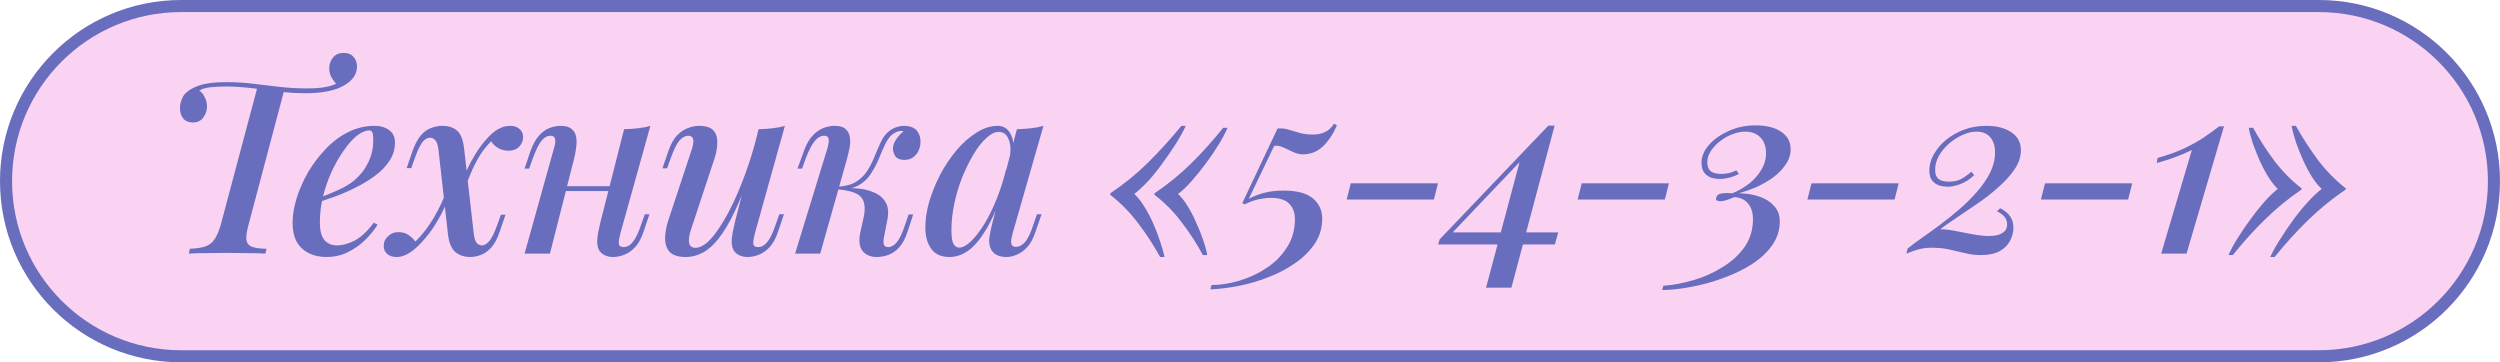
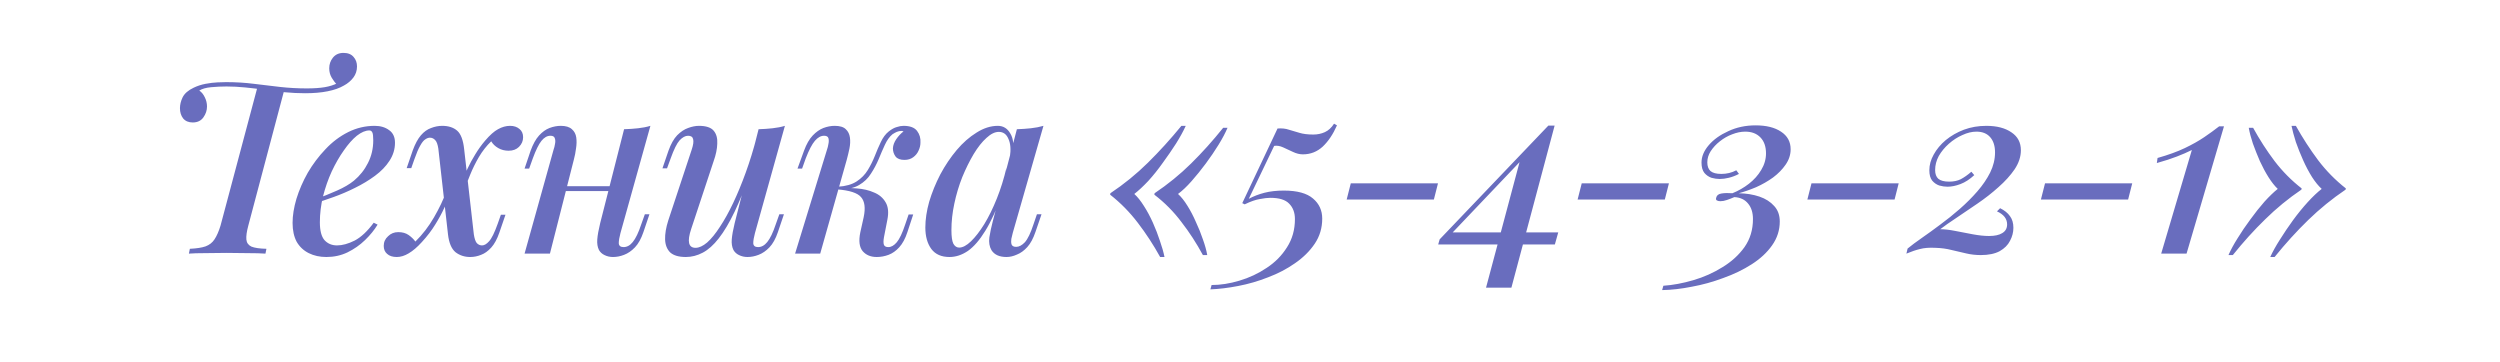
<svg xmlns="http://www.w3.org/2000/svg" width="207" height="30" viewBox="0 0 207 30" fill="none">
-   <path d="M15 0.5H192C200.008 0.5 206.5 6.992 206.5 15C206.5 23.008 200.008 29.5 192 29.5H15C6.992 29.5 0.5 23.008 0.5 15C0.5 6.992 6.992 0.5 15 0.5Z" fill="#FAD3F2" stroke="#696DBE" />
  <path d="M28.44 4.38C28.813 4.38 29.093 4.493 29.28 4.72C29.467 4.933 29.56 5.193 29.56 5.5C29.56 5.847 29.46 6.153 29.26 6.42C29.06 6.687 28.8 6.907 28.48 7.08C28.12 7.293 27.667 7.453 27.12 7.56C26.587 7.667 25.967 7.72 25.26 7.72C24.713 7.72 24.16 7.693 23.6 7.64C23.053 7.587 22.5 7.52 21.94 7.44C21.393 7.36 20.847 7.293 20.3 7.24C19.767 7.187 19.253 7.16 18.76 7.16C18.333 7.16 17.907 7.18 17.48 7.22C17.053 7.26 16.727 7.353 16.5 7.5C16.687 7.62 16.84 7.807 16.96 8.06C17.08 8.3 17.14 8.553 17.14 8.82C17.14 9.14 17.04 9.44 16.84 9.72C16.64 10 16.347 10.14 15.96 10.14C15.613 10.14 15.347 10.027 15.16 9.8C14.987 9.573 14.9 9.293 14.9 8.96C14.9 8.667 14.973 8.367 15.12 8.06C15.28 7.74 15.587 7.473 16.04 7.26C16.347 7.113 16.673 7.007 17.02 6.94C17.38 6.873 17.713 6.833 18.02 6.82C18.327 6.807 18.56 6.8 18.72 6.8C19.52 6.8 20.287 6.847 21.02 6.94C21.753 7.02 22.48 7.107 23.2 7.2C23.92 7.28 24.653 7.32 25.4 7.32C25.987 7.32 26.48 7.287 26.88 7.22C27.28 7.153 27.64 7.04 27.96 6.88L27.92 7.02C27.773 6.887 27.627 6.7 27.48 6.46C27.333 6.22 27.26 5.953 27.26 5.66C27.26 5.327 27.36 5.033 27.56 4.78C27.773 4.513 28.067 4.38 28.44 4.38ZM21.32 7.2C21.32 7.2 21.393 7.207 21.54 7.22C21.687 7.233 21.867 7.253 22.08 7.28C22.307 7.307 22.533 7.333 22.76 7.36C22.987 7.387 23.173 7.407 23.32 7.42C23.467 7.433 23.54 7.44 23.54 7.44L20.56 18.68C20.427 19.173 20.373 19.56 20.4 19.84C20.427 20.107 20.567 20.3 20.82 20.42C21.087 20.527 21.5 20.587 22.06 20.6L21.98 21C21.607 20.973 21.127 20.96 20.54 20.96C19.967 20.947 19.373 20.94 18.76 20.94C18.147 20.94 17.553 20.947 16.98 20.96C16.42 20.96 15.973 20.973 15.64 21L15.72 20.6C16.28 20.573 16.713 20.507 17.02 20.4C17.34 20.28 17.587 20.087 17.76 19.82C17.947 19.54 18.113 19.16 18.26 18.68L21.32 7.2ZM26.045 16.52C26.725 16.28 27.345 16.033 27.905 15.78C28.479 15.527 28.945 15.253 29.305 14.96C29.799 14.547 30.185 14.06 30.465 13.5C30.759 12.927 30.905 12.3 30.905 11.62C30.905 11.273 30.879 11.053 30.825 10.96C30.772 10.853 30.692 10.8 30.585 10.8C30.265 10.8 29.919 10.947 29.545 11.24C29.185 11.533 28.825 11.94 28.465 12.46C28.105 12.967 27.772 13.547 27.465 14.2C27.172 14.84 26.932 15.527 26.745 16.26C26.572 16.98 26.485 17.693 26.485 18.4C26.485 19.093 26.612 19.587 26.865 19.88C27.132 20.173 27.479 20.32 27.905 20.32C28.345 20.32 28.832 20.187 29.365 19.92C29.899 19.64 30.425 19.147 30.945 18.44L31.265 18.6C30.999 19.04 30.652 19.467 30.225 19.88C29.799 20.293 29.312 20.633 28.765 20.9C28.232 21.153 27.652 21.28 27.025 21.28C26.479 21.28 25.992 21.173 25.565 20.96C25.139 20.747 24.805 20.433 24.565 20.02C24.339 19.593 24.225 19.073 24.225 18.46C24.225 17.847 24.332 17.18 24.545 16.46C24.772 15.727 25.085 15.007 25.485 14.3C25.899 13.593 26.385 12.947 26.945 12.36C27.505 11.76 28.132 11.287 28.825 10.94C29.519 10.593 30.252 10.42 31.025 10.42C31.505 10.42 31.905 10.54 32.225 10.78C32.545 11.007 32.705 11.353 32.705 11.82C32.705 12.353 32.552 12.853 32.245 13.32C31.952 13.773 31.552 14.187 31.045 14.56C30.539 14.933 29.985 15.267 29.385 15.56C28.799 15.853 28.205 16.107 27.605 16.32C27.019 16.533 26.492 16.707 26.025 16.84L26.045 16.52ZM39.233 19.4C39.286 19.747 39.366 19.987 39.473 20.12C39.593 20.253 39.74 20.32 39.913 20.32C40.1 20.32 40.293 20.207 40.493 19.98C40.706 19.753 40.946 19.267 41.213 18.52L41.473 17.78H41.853L41.353 19.24C41.166 19.787 40.94 20.207 40.673 20.5C40.406 20.793 40.126 20.993 39.833 21.1C39.54 21.22 39.24 21.28 38.933 21.28C38.466 21.28 38.06 21.147 37.713 20.88C37.38 20.6 37.173 20.107 37.093 19.4L36.293 12.3C36.24 11.953 36.153 11.72 36.033 11.6C35.913 11.467 35.766 11.4 35.593 11.4C35.473 11.4 35.346 11.447 35.213 11.54C35.08 11.62 34.94 11.793 34.793 12.06C34.646 12.313 34.486 12.687 34.313 13.18L34.053 13.92H33.673L34.173 12.46C34.373 11.913 34.6 11.493 34.853 11.2C35.106 10.907 35.386 10.707 35.693 10.6C36 10.48 36.306 10.42 36.613 10.42C37.133 10.42 37.546 10.553 37.853 10.82C38.16 11.087 38.353 11.6 38.433 12.36L39.233 19.4ZM40.673 11.7C40.286 12.073 39.946 12.507 39.653 13C39.373 13.48 39.133 13.967 38.933 14.46C38.733 14.953 38.56 15.4 38.413 15.8C38.413 15.8 38.346 15.8 38.213 15.8C38.08 15.787 38.013 15.78 38.013 15.78C38.093 15.54 38.186 15.26 38.293 14.94C38.413 14.62 38.56 14.28 38.733 13.92C38.906 13.547 39.113 13.167 39.353 12.78C39.593 12.38 39.866 12 40.173 11.64C40.56 11.187 40.913 10.873 41.233 10.7C41.566 10.513 41.9 10.42 42.233 10.42C42.553 10.42 42.813 10.507 43.013 10.68C43.213 10.84 43.313 11.067 43.313 11.36C43.313 11.667 43.2 11.933 42.973 12.16C42.76 12.373 42.473 12.48 42.113 12.48C41.793 12.48 41.506 12.407 41.253 12.26C41 12.113 40.806 11.927 40.673 11.7ZM34.393 20C34.98 19.427 35.493 18.76 35.933 18C36.373 17.24 36.706 16.54 36.933 15.9C36.933 15.9 36.993 15.913 37.113 15.94C37.233 15.953 37.293 15.96 37.293 15.96C37.16 16.333 36.993 16.747 36.793 17.2C36.593 17.64 36.34 18.107 36.033 18.6C35.74 19.08 35.373 19.56 34.933 20.04C34.546 20.467 34.18 20.78 33.833 20.98C33.5 21.18 33.173 21.28 32.853 21.28C32.506 21.28 32.24 21.193 32.053 21.02C31.866 20.86 31.773 20.64 31.773 20.36C31.773 20.04 31.893 19.773 32.133 19.56C32.36 19.333 32.64 19.22 32.973 19.22C33.32 19.22 33.606 19.3 33.833 19.46C34.06 19.62 34.246 19.8 34.393 20ZM45.914 15.42H51.314V15.82H45.914V15.42ZM45.534 21H43.434L45.834 12.4C45.888 12.253 45.928 12.093 45.954 11.92C45.994 11.733 45.988 11.573 45.934 11.44C45.894 11.307 45.774 11.24 45.574 11.24C45.308 11.24 45.061 11.38 44.834 11.66C44.608 11.94 44.368 12.427 44.114 13.12L43.814 13.96H43.434L43.934 12.48C44.134 11.933 44.368 11.513 44.634 11.22C44.901 10.927 45.188 10.72 45.494 10.6C45.814 10.48 46.128 10.42 46.434 10.42C46.848 10.42 47.154 10.513 47.354 10.7C47.554 10.873 47.674 11.1 47.714 11.38C47.754 11.66 47.748 11.967 47.694 12.3C47.654 12.62 47.594 12.927 47.514 13.22L45.534 21ZM51.374 19.3C51.281 19.647 51.234 19.927 51.234 20.14C51.248 20.353 51.381 20.46 51.634 20.46C51.914 20.46 52.168 20.32 52.394 20.04C52.634 19.747 52.868 19.26 53.094 18.58L53.394 17.74H53.774L53.274 19.22C53.088 19.767 52.854 20.187 52.574 20.48C52.294 20.773 51.994 20.98 51.674 21.1C51.368 21.22 51.061 21.28 50.754 21.28C50.501 21.28 50.268 21.227 50.054 21.12C49.854 21.027 49.701 20.887 49.594 20.7C49.474 20.46 49.428 20.167 49.454 19.82C49.481 19.473 49.561 19.027 49.694 18.48L51.674 10.7C52.088 10.687 52.474 10.66 52.834 10.62C53.208 10.58 53.548 10.513 53.854 10.42L51.374 19.3ZM62.23 14.04C61.737 15.427 61.27 16.587 60.83 17.52C60.39 18.44 59.95 19.18 59.51 19.74C59.084 20.287 58.644 20.68 58.19 20.92C57.737 21.16 57.27 21.28 56.79 21.28C56.203 21.28 55.77 21.153 55.49 20.9C55.224 20.633 55.084 20.273 55.07 19.82C55.057 19.367 55.144 18.847 55.33 18.26L57.27 12.4C57.404 12 57.444 11.707 57.39 11.52C57.35 11.333 57.21 11.24 56.97 11.24C56.743 11.24 56.51 11.367 56.27 11.62C56.044 11.873 55.797 12.373 55.53 13.12L55.23 13.94H54.85L55.35 12.48C55.55 11.92 55.79 11.493 56.07 11.2C56.364 10.907 56.663 10.707 56.97 10.6C57.29 10.48 57.59 10.42 57.87 10.42C58.457 10.42 58.864 10.553 59.09 10.82C59.317 11.087 59.417 11.447 59.39 11.9C59.377 12.34 59.277 12.82 59.09 13.34L57.23 18.96C56.883 20 57.004 20.52 57.59 20.52C57.883 20.52 58.203 20.373 58.55 20.08C58.897 19.773 59.25 19.34 59.61 18.78C59.983 18.22 60.35 17.56 60.71 16.8C61.07 16.04 61.417 15.2 61.75 14.28C62.084 13.36 62.383 12.387 62.65 11.36L62.23 14.04ZM62.51 19.3C62.417 19.647 62.37 19.927 62.37 20.14C62.383 20.353 62.517 20.46 62.77 20.46C63.05 20.46 63.303 20.32 63.53 20.04C63.77 19.747 64.004 19.26 64.23 18.58L64.53 17.74H64.91L64.41 19.22C64.224 19.767 63.99 20.187 63.71 20.48C63.43 20.773 63.13 20.98 62.81 21.1C62.504 21.22 62.197 21.28 61.89 21.28C61.637 21.28 61.404 21.227 61.19 21.12C60.99 21.027 60.837 20.887 60.73 20.7C60.61 20.46 60.563 20.167 60.59 19.82C60.617 19.473 60.697 19.027 60.83 18.48L62.81 10.7C63.224 10.687 63.61 10.66 63.97 10.62C64.344 10.58 64.683 10.513 64.99 10.42L62.51 19.3ZM73.193 19.64C73.14 19.933 73.14 20.147 73.193 20.28C73.246 20.4 73.367 20.46 73.553 20.46C73.793 20.46 74.026 20.327 74.253 20.06C74.48 19.793 74.713 19.3 74.953 18.58L75.233 17.76H75.613L75.133 19.22C74.96 19.753 74.733 20.173 74.453 20.48C74.186 20.773 73.893 20.98 73.573 21.1C73.253 21.22 72.927 21.28 72.593 21.28C72.1 21.28 71.713 21.12 71.433 20.8C71.153 20.467 71.087 19.947 71.233 19.24L71.513 17.98C71.673 17.22 71.6 16.667 71.293 16.32C71 15.973 70.34 15.76 69.313 15.68V15.6C69.847 15.56 70.386 15.56 70.933 15.6C71.48 15.64 71.96 15.753 72.373 15.94C72.8 16.113 73.12 16.387 73.333 16.76C73.546 17.12 73.593 17.6 73.473 18.2L73.193 19.64ZM74.673 10.84C74.513 10.84 74.373 10.867 74.253 10.92C74.133 10.973 74.013 11.04 73.893 11.12C73.653 11.32 73.447 11.607 73.273 11.98C73.1 12.353 72.927 12.753 72.753 13.18C72.58 13.593 72.367 13.993 72.113 14.38C71.873 14.767 71.546 15.08 71.133 15.32C70.733 15.56 70.207 15.673 69.553 15.66L69.353 15.68L69.393 15.46C70.033 15.42 70.546 15.273 70.933 15.02C71.32 14.767 71.626 14.453 71.853 14.08C72.08 13.707 72.273 13.32 72.433 12.92C72.593 12.507 72.76 12.12 72.933 11.76C73.106 11.387 73.326 11.093 73.593 10.88C73.833 10.693 74.053 10.573 74.253 10.52C74.453 10.453 74.64 10.42 74.813 10.42C75.347 10.42 75.72 10.56 75.933 10.84C76.147 11.12 76.24 11.447 76.213 11.82C76.213 12.033 76.16 12.253 76.053 12.48C75.96 12.693 75.813 12.873 75.613 13.02C75.413 13.167 75.173 13.24 74.893 13.24C74.546 13.24 74.3 13.147 74.153 12.96C74.007 12.76 73.933 12.533 73.933 12.28C73.947 12.027 74.04 11.773 74.213 11.52C74.386 11.267 74.587 11.053 74.813 10.88C74.787 10.867 74.76 10.86 74.733 10.86C74.72 10.847 74.7 10.84 74.673 10.84ZM67.913 21H65.833L68.473 12.4C68.526 12.253 68.567 12.093 68.593 11.92C68.633 11.733 68.633 11.573 68.593 11.44C68.553 11.307 68.433 11.24 68.233 11.24C67.966 11.24 67.713 11.38 67.473 11.66C67.233 11.94 66.98 12.427 66.713 13.12L66.413 13.96H66.033L66.573 12.48C66.773 11.933 67.013 11.513 67.293 11.22C67.573 10.927 67.867 10.72 68.173 10.6C68.493 10.48 68.806 10.42 69.113 10.42C69.54 10.42 69.847 10.513 70.033 10.7C70.22 10.873 70.333 11.1 70.373 11.38C70.413 11.66 70.4 11.967 70.333 12.3C70.266 12.62 70.193 12.927 70.113 13.22L67.913 21ZM79.418 20.5C79.712 20.5 80.038 20.327 80.398 19.98C80.758 19.633 81.125 19.16 81.498 18.56C81.872 17.947 82.218 17.24 82.538 16.44C82.858 15.64 83.125 14.787 83.338 13.88L82.978 16.06C82.525 17.327 82.058 18.347 81.578 19.12C81.112 19.88 80.632 20.433 80.138 20.78C79.645 21.113 79.138 21.28 78.618 21.28C77.952 21.28 77.452 21.06 77.118 20.62C76.785 20.167 76.618 19.573 76.618 18.84C76.618 18.173 76.725 17.46 76.938 16.7C77.165 15.94 77.472 15.187 77.858 14.44C78.258 13.693 78.712 13.02 79.218 12.42C79.725 11.82 80.272 11.34 80.858 10.98C81.445 10.607 82.032 10.42 82.618 10.42C83.072 10.42 83.418 10.633 83.658 11.06C83.912 11.473 83.972 12.08 83.838 12.88L83.618 13C83.712 12.373 83.672 11.873 83.498 11.5C83.338 11.113 83.072 10.92 82.698 10.92C82.378 10.92 82.038 11.087 81.678 11.42C81.318 11.74 80.965 12.187 80.618 12.76C80.285 13.32 79.972 13.953 79.678 14.66C79.398 15.367 79.178 16.1 79.018 16.86C78.858 17.607 78.778 18.34 78.778 19.06C78.778 19.593 78.832 19.967 78.938 20.18C79.058 20.393 79.218 20.5 79.418 20.5ZM84.198 10.7C84.598 10.687 84.985 10.66 85.358 10.62C85.732 10.58 86.078 10.513 86.398 10.42L83.858 19.28C83.818 19.427 83.778 19.593 83.738 19.78C83.712 19.953 83.718 20.107 83.758 20.24C83.812 20.373 83.938 20.44 84.138 20.44C84.378 20.44 84.618 20.313 84.858 20.06C85.098 19.793 85.338 19.293 85.578 18.56L85.858 17.74H86.238L85.738 19.2C85.552 19.747 85.325 20.167 85.058 20.46C84.792 20.753 84.505 20.96 84.198 21.08C83.905 21.213 83.618 21.28 83.338 21.28C82.752 21.28 82.338 21.093 82.098 20.72C81.925 20.427 81.865 20.073 81.918 19.66C81.985 19.233 82.078 18.793 82.198 18.34L84.198 10.7ZM98.18 10.42C97.98 10.86 97.713 11.347 97.38 11.88C97.046 12.4 96.68 12.933 96.28 13.48C95.893 14.027 95.493 14.527 95.08 14.98C94.666 15.42 94.28 15.78 93.92 16.06C94.186 16.3 94.453 16.633 94.72 17.06C94.986 17.473 95.233 17.933 95.46 18.44C95.686 18.947 95.88 19.447 96.04 19.94C96.213 20.433 96.34 20.88 96.42 21.28H96.06C95.5 20.267 94.886 19.327 94.22 18.46C93.553 17.58 92.786 16.8 91.92 16.12L91.94 16C93.06 15.253 94.093 14.413 95.04 13.48C96 12.533 96.926 11.513 97.82 10.42H98.18ZM101.64 10.58C101.466 10.993 101.22 11.46 100.9 11.98C100.58 12.5 100.226 13.02 99.84 13.54C99.453 14.06 99.06 14.547 98.66 15C98.273 15.44 97.9 15.793 97.54 16.06C97.806 16.3 98.066 16.627 98.32 17.04C98.573 17.44 98.806 17.887 99.02 18.38C99.246 18.86 99.44 19.34 99.6 19.82C99.773 20.3 99.893 20.733 99.96 21.12H99.6C99.066 20.133 98.473 19.22 97.82 18.38C97.18 17.527 96.433 16.773 95.58 16.12L95.6 16C96.693 15.267 97.7 14.447 98.62 13.54C99.54 12.633 100.426 11.647 101.28 10.58H101.64ZM110.46 10.24L110.7 10.38C110.38 11.113 109.987 11.7 109.52 12.14C109.054 12.567 108.507 12.78 107.88 12.78C107.614 12.78 107.34 12.713 107.06 12.58C106.78 12.447 106.507 12.32 106.24 12.2C105.974 12.08 105.727 12.04 105.5 12.08L103.4 16.46C103.8 16.247 104.234 16.08 104.7 15.96C105.167 15.84 105.7 15.78 106.3 15.78C107.407 15.78 108.214 16 108.72 16.44C109.227 16.867 109.48 17.42 109.48 18.1C109.48 18.873 109.274 19.567 108.86 20.18C108.447 20.793 107.9 21.333 107.22 21.8C106.554 22.267 105.814 22.653 105 22.96C104.187 23.28 103.36 23.52 102.52 23.68C101.694 23.84 100.927 23.933 100.22 23.96L100.32 23.6C101.054 23.6 101.82 23.48 102.62 23.24C103.434 23 104.187 22.647 104.88 22.18C105.574 21.727 106.134 21.16 106.56 20.48C107 19.8 107.22 19.02 107.22 18.14C107.22 17.607 107.06 17.18 106.74 16.86C106.434 16.54 105.914 16.38 105.18 16.38C104.954 16.38 104.667 16.413 104.32 16.48C103.974 16.533 103.554 16.68 103.06 16.92L102.86 16.82L105.78 10.64C106.14 10.613 106.454 10.647 106.72 10.74C107 10.82 107.294 10.907 107.6 11C107.907 11.093 108.287 11.14 108.74 11.14C109.087 11.14 109.407 11.073 109.7 10.94C109.994 10.807 110.247 10.573 110.46 10.24ZM111.845 15.18H119.065L118.725 16.52H111.505L111.845 15.18ZM128.203 10.4L128.223 10.9L119.543 20.02L120.023 19.24H129.023L128.743 20.24H119.083L119.203 19.82L128.203 10.4ZM128.723 10.4L125.143 23.82H123.043L125.943 12.96L128.203 10.4H128.723ZM130.967 15.18H138.187L137.847 16.52H130.627L130.967 15.18ZM145.365 10.38C146.245 10.38 146.945 10.553 147.465 10.9C147.998 11.247 148.265 11.733 148.265 12.36C148.265 12.813 148.125 13.24 147.845 13.64C147.578 14.027 147.232 14.38 146.805 14.7C146.378 15.007 145.912 15.273 145.405 15.5C144.898 15.713 144.418 15.88 143.965 16C144.605 16.013 145.178 16.107 145.685 16.28C146.192 16.453 146.598 16.713 146.905 17.06C147.212 17.393 147.365 17.82 147.365 18.34C147.365 19.06 147.152 19.72 146.725 20.32C146.312 20.907 145.752 21.427 145.045 21.88C144.338 22.333 143.552 22.713 142.685 23.02C141.832 23.34 140.965 23.58 140.085 23.74C139.218 23.913 138.398 24.007 137.625 24.02L137.725 23.66C138.512 23.607 139.338 23.453 140.205 23.2C141.072 22.947 141.878 22.587 142.625 22.12C143.372 21.667 143.978 21.113 144.445 20.46C144.912 19.793 145.145 19.02 145.145 18.14C145.145 17.607 145.012 17.18 144.745 16.86C144.478 16.527 144.098 16.347 143.605 16.32C143.392 16.413 143.185 16.493 142.985 16.56C142.798 16.627 142.618 16.66 142.445 16.66C142.338 16.66 142.245 16.64 142.165 16.6C142.085 16.56 142.065 16.48 142.105 16.36C142.145 16.173 142.292 16.06 142.545 16.02C142.798 15.98 143.098 15.973 143.445 16C143.938 15.8 144.392 15.54 144.805 15.22C145.232 14.887 145.572 14.507 145.825 14.08C146.092 13.64 146.225 13.18 146.225 12.7C146.225 12.14 146.072 11.7 145.765 11.38C145.458 11.06 145.038 10.9 144.505 10.9C144.158 10.9 143.798 10.973 143.425 11.12C143.065 11.253 142.725 11.447 142.405 11.7C142.098 11.94 141.845 12.213 141.645 12.52C141.458 12.813 141.365 13.12 141.365 13.44C141.365 13.76 141.452 14 141.625 14.16C141.812 14.32 142.112 14.4 142.525 14.4C142.978 14.4 143.392 14.3 143.765 14.1L143.985 14.4C143.705 14.547 143.425 14.653 143.145 14.72C142.878 14.787 142.625 14.82 142.385 14.82C142.172 14.82 141.945 14.787 141.705 14.72C141.478 14.64 141.285 14.507 141.125 14.32C140.965 14.12 140.885 13.833 140.885 13.46C140.885 12.967 141.085 12.487 141.485 12.02C141.885 11.553 142.425 11.167 143.105 10.86C143.785 10.54 144.538 10.38 145.365 10.38ZM149.991 15.18H157.211L156.871 16.52H149.651L149.991 15.18ZM164.469 10.42C165.336 10.42 166.029 10.6 166.549 10.96C167.069 11.307 167.329 11.8 167.329 12.44C167.329 12.973 167.156 13.5 166.809 14.02C166.462 14.527 166.016 15.02 165.469 15.5C164.936 15.98 164.356 16.433 163.729 16.86C163.116 17.273 162.536 17.667 161.989 18.04C161.442 18.4 160.996 18.713 160.649 18.98C161.009 18.98 161.422 19.027 161.889 19.12C162.369 19.213 162.856 19.307 163.349 19.4C163.856 19.493 164.302 19.54 164.689 19.54C165.169 19.54 165.536 19.46 165.789 19.3C166.056 19.14 166.189 18.9 166.189 18.58C166.189 18.113 165.909 17.753 165.349 17.5L165.609 17.24C165.969 17.413 166.242 17.633 166.429 17.9C166.616 18.153 166.709 18.473 166.709 18.86C166.709 19.233 166.616 19.593 166.429 19.94C166.256 20.287 165.969 20.573 165.569 20.8C165.169 21.013 164.649 21.12 164.009 21.12C163.582 21.12 163.176 21.073 162.789 20.98C162.402 20.887 162.002 20.793 161.589 20.7C161.176 20.593 160.729 20.533 160.249 20.52C159.742 20.493 159.316 20.527 158.969 20.62C158.636 20.7 158.262 20.827 157.849 21L157.949 20.58C158.256 20.327 158.649 20.033 159.129 19.7C159.609 19.367 160.116 19 160.649 18.6C161.196 18.2 161.736 17.767 162.269 17.3C162.802 16.833 163.289 16.347 163.729 15.84C164.169 15.333 164.522 14.813 164.789 14.28C165.056 13.733 165.189 13.18 165.189 12.62C165.189 12.087 165.056 11.667 164.789 11.36C164.522 11.053 164.142 10.9 163.649 10.9C163.276 10.9 162.889 10.993 162.489 11.18C162.089 11.353 161.716 11.593 161.369 11.9C161.022 12.207 160.742 12.547 160.529 12.92C160.329 13.293 160.229 13.68 160.229 14.08C160.229 14.4 160.316 14.64 160.489 14.8C160.676 14.96 160.976 15.04 161.389 15.04C161.762 15.04 162.082 14.973 162.349 14.84C162.629 14.693 162.922 14.487 163.229 14.22L163.469 14.5C163.096 14.847 162.716 15.093 162.329 15.24C161.942 15.387 161.582 15.46 161.249 15.46C161.036 15.46 160.809 15.427 160.569 15.36C160.342 15.28 160.149 15.147 159.989 14.96C159.829 14.76 159.749 14.473 159.749 14.1C159.749 13.66 159.869 13.227 160.109 12.8C160.349 12.36 160.682 11.96 161.109 11.6C161.549 11.24 162.049 10.953 162.609 10.74C163.182 10.527 163.802 10.42 164.469 10.42ZM169.328 15.18H176.548L176.208 16.52H168.988L169.328 15.18ZM184.146 10.46L181.046 21H178.946L181.486 12.42C181.112 12.607 180.699 12.787 180.246 12.96C179.806 13.133 179.252 13.313 178.586 13.5L178.646 13.08C179.539 12.827 180.292 12.553 180.906 12.26C181.519 11.967 182.052 11.667 182.506 11.36C182.959 11.053 183.372 10.753 183.746 10.46H184.146ZM190.097 10.42C190.657 11.42 191.27 12.367 191.937 13.26C192.604 14.14 193.37 14.92 194.237 15.6L194.217 15.7C193.11 16.447 192.077 17.287 191.117 18.22C190.157 19.153 189.23 20.173 188.337 21.28H187.977C188.177 20.84 188.444 20.36 188.777 19.84C189.11 19.307 189.47 18.773 189.857 18.24C190.257 17.693 190.664 17.193 191.077 16.74C191.49 16.287 191.877 15.92 192.237 15.64C191.97 15.4 191.704 15.073 191.437 14.66C191.17 14.233 190.924 13.767 190.697 13.26C190.47 12.753 190.27 12.253 190.097 11.76C189.937 11.253 189.817 10.807 189.737 10.42H190.097ZM186.557 10.58C187.09 11.553 187.684 12.473 188.337 13.34C188.99 14.193 189.737 14.947 190.577 15.6L190.557 15.7C189.477 16.433 188.477 17.253 187.557 18.16C186.637 19.053 185.744 20.04 184.877 21.12H184.517C184.704 20.693 184.957 20.227 185.277 19.72C185.597 19.2 185.95 18.68 186.337 18.16C186.724 17.627 187.11 17.14 187.497 16.7C187.897 16.26 188.264 15.907 188.597 15.64C188.344 15.4 188.09 15.08 187.837 14.68C187.584 14.28 187.344 13.833 187.117 13.34C186.904 12.847 186.71 12.36 186.537 11.88C186.377 11.4 186.264 10.967 186.197 10.58H186.557Z" fill="#696DBE" />
</svg>